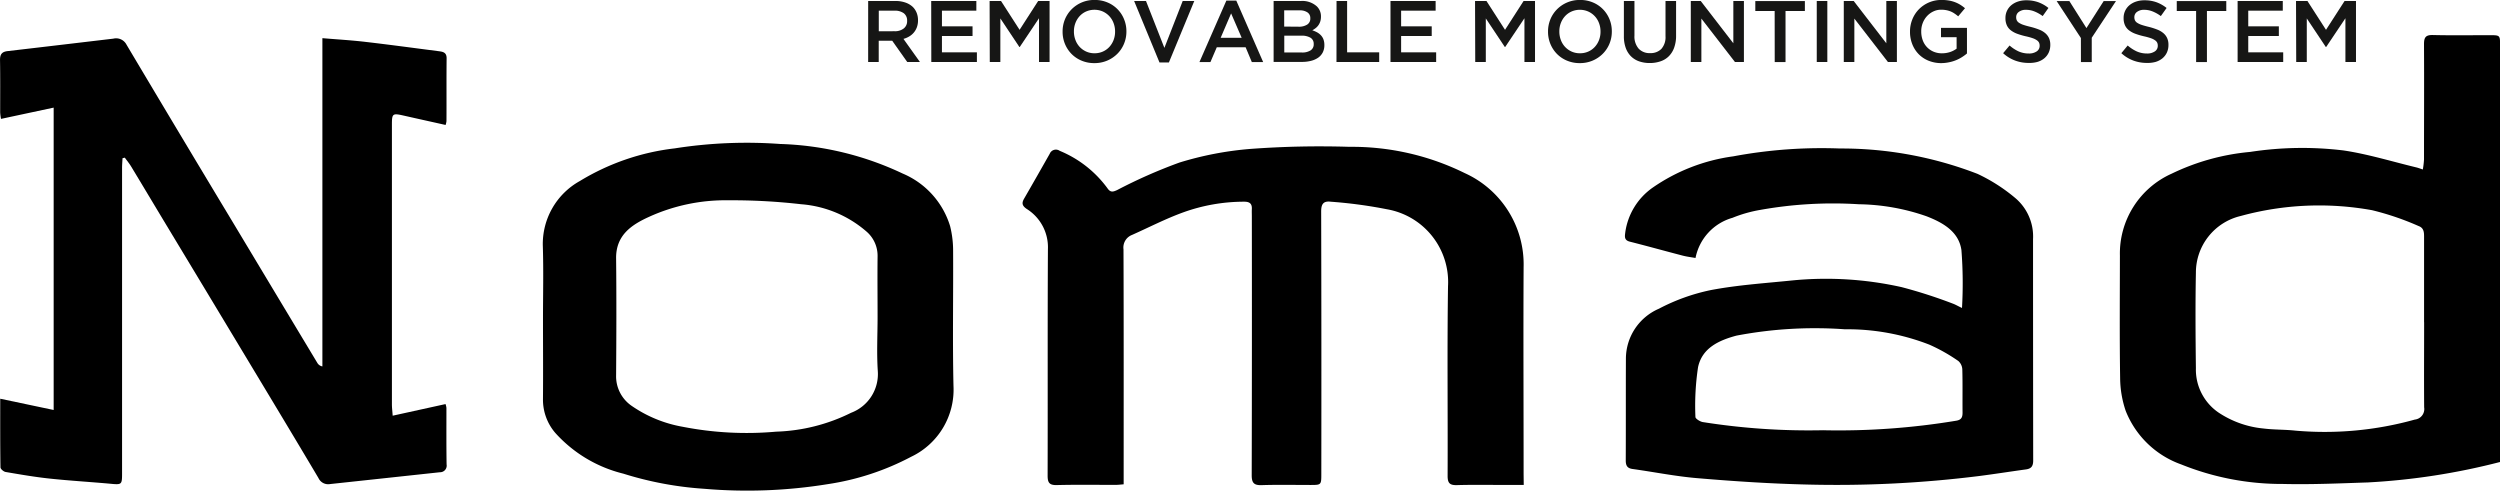
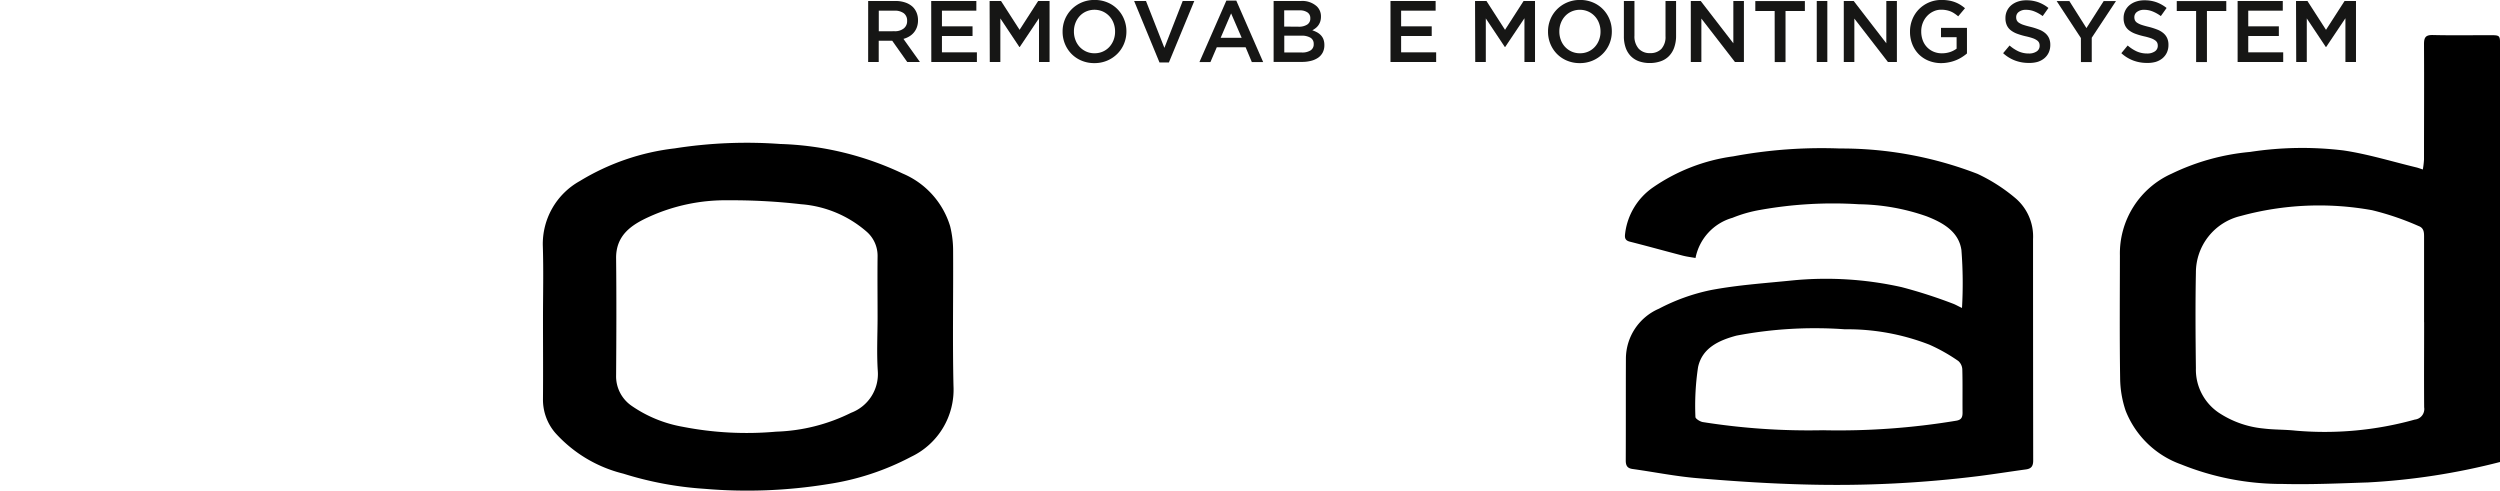
<svg xmlns="http://www.w3.org/2000/svg" id="nomad" width="118.234" height="23.202" viewBox="0 0 118.234 23.202">
  <g id="Grupo_27" data-name="Grupo 27" transform="translate(41.059 0)">
    <path id="Trazado_262" data-name="Trazado 262" d="M227.932,376.3h1.286a1.4,1.4,0,0,1,.482.076.969.969,0,0,1,.35.212.836.836,0,0,1,.177.276.937.937,0,0,1,.062.346v.008a.935.935,0,0,1-.052.319.831.831,0,0,1-.142.251.846.846,0,0,1-.217.186,1.071,1.071,0,0,1-.278.118l.779,1.092h-.6l-.711-1.006h-.637v1.006h-.5Zm1.247,1.43a.67.67,0,0,0,.434-.13.431.431,0,0,0,.161-.354v-.008a.426.426,0,0,0-.157-.358.705.705,0,0,0-.443-.122h-.74v.973Z" transform="translate(-227.932 -376.253)" fill="#161615" />
    <path id="Trazado_263" data-name="Trazado 263" d="M239.492,376.3h2.135v.457H240v.742h1.447v.458H240v.771h1.653v.457h-2.156Z" transform="translate(-236.511 -376.253)" fill="#161615" />
    <path id="Trazado_264" data-name="Trazado 264" d="M250.205,376.3h.54l.878,1.364.878-1.364h.54v2.885h-.5v-2.069l-.911,1.36h-.017l-.9-1.352v2.061h-.5Z" transform="translate(-244.462 -376.253)" fill="#161615" />
    <path id="Trazado_265" data-name="Trazado 265" d="M265.094,379.095a1.536,1.536,0,0,1-.61-.118,1.441,1.441,0,0,1-.474-.319,1.47,1.47,0,0,1-.309-.472,1.5,1.5,0,0,1-.111-.575V377.6a1.5,1.5,0,0,1,.111-.575,1.46,1.46,0,0,1,.314-.474,1.5,1.5,0,0,1,1.088-.443,1.543,1.543,0,0,1,.61.118,1.436,1.436,0,0,1,.783.792,1.492,1.492,0,0,1,.112.575v.008a1.493,1.493,0,0,1-.112.575,1.45,1.45,0,0,1-.313.474,1.508,1.508,0,0,1-.478.324A1.524,1.524,0,0,1,265.094,379.095Zm.008-.466a.943.943,0,0,0,.392-.08.931.931,0,0,0,.306-.218,1.014,1.014,0,0,0,.2-.324,1.085,1.085,0,0,0,.072-.4V377.6a1.1,1.1,0,0,0-.072-.4.987.987,0,0,0-.2-.326.974.974,0,0,0-.31-.221.991.991,0,0,0-.786,0,.927.927,0,0,0-.306.218,1.017,1.017,0,0,0-.2.324,1.091,1.091,0,0,0-.072.4v.008a1.108,1.108,0,0,0,.072.4.987.987,0,0,0,.2.326.975.975,0,0,0,.31.22A.936.936,0,0,0,265.1,378.629Z" transform="translate(-254.395 -376.11)" fill="#161615" />
    <path id="Trazado_266" data-name="Trazado 266" d="M276.715,376.3h.561l.87,2.218.866-2.218h.548l-1.2,2.906h-.446Z" transform="translate(-264.137 -376.253)" fill="#161615" />
    <path id="Trazado_267" data-name="Trazado 267" d="M289.978,376.223h.47l1.27,2.906h-.536l-.293-.7h-1.364l-.3.7h-.52Zm.725,1.76-.5-1.155-.495,1.155Z" transform="translate(-273.038 -376.194)" fill="#161615" />
    <path id="Trazado_268" data-name="Trazado 268" d="M302.3,376.3h1.292a1.019,1.019,0,0,1,.753.256.65.65,0,0,1,.194.478v.008a.723.723,0,0,1-.035.233.673.673,0,0,1-.09.177.634.634,0,0,1-.131.134,1.111,1.111,0,0,1-.153.1,1.446,1.446,0,0,1,.232.1.752.752,0,0,1,.18.142.576.576,0,0,1,.117.194.749.749,0,0,1,.041.26v.008a.742.742,0,0,1-.076.342.684.684,0,0,1-.216.248,1.035,1.035,0,0,1-.338.15,1.729,1.729,0,0,1-.436.051H302.3Zm1.193,1.216a.712.712,0,0,0,.394-.1.328.328,0,0,0,.148-.295v-.008a.318.318,0,0,0-.129-.27.62.62,0,0,0-.376-.1H302.8v.767Zm.148,1.22a.725.725,0,0,0,.407-.1.333.333,0,0,0,.148-.3v-.008a.329.329,0,0,0-.146-.287.793.793,0,0,0-.446-.1h-.8v.792Z" transform="translate(-283.125 -376.253)" fill="#161615" />
-     <path id="Trazado_269" data-name="Trazado 269" d="M313.843,376.3h.5v2.428h1.517v.457h-2.02Z" transform="translate(-291.692 -376.253)" fill="#161615" />
-     <path id="Trazado_270" data-name="Trazado 270" d="M323.74,376.3h2.135v.457h-1.632v.742h1.447v.458h-1.447v.771H325.9v.457H323.74Z" transform="translate(-299.038 -376.253)" fill="#161615" />
+     <path id="Trazado_270" data-name="Trazado 270" d="M323.74,376.3h2.135v.457h-1.632v.742h1.447v.458h-1.447v.771H325.9v.457H323.74" transform="translate(-299.038 -376.253)" fill="#161615" />
    <path id="Trazado_271" data-name="Trazado 271" d="M339.25,376.3h.54l.878,1.364.878-1.364h.54v2.885h-.5v-2.069l-.911,1.36h-.016l-.9-1.352v2.061h-.5Z" transform="translate(-310.549 -376.253)" fill="#161615" />
    <path id="Trazado_272" data-name="Trazado 272" d="M354.138,379.095a1.538,1.538,0,0,1-.61-.118,1.443,1.443,0,0,1-.474-.319,1.465,1.465,0,0,1-.309-.472,1.5,1.5,0,0,1-.111-.575V377.6a1.5,1.5,0,0,1,.111-.575,1.46,1.46,0,0,1,.313-.474,1.506,1.506,0,0,1,1.089-.443,1.542,1.542,0,0,1,.61.118,1.443,1.443,0,0,1,.474.32,1.461,1.461,0,0,1,.309.472,1.492,1.492,0,0,1,.111.575v.008a1.493,1.493,0,0,1-.111.575,1.452,1.452,0,0,1-.314.474,1.5,1.5,0,0,1-.478.324A1.524,1.524,0,0,1,354.138,379.095Zm.008-.466a.942.942,0,0,0,.392-.08.927.927,0,0,0,.306-.218,1.006,1.006,0,0,0,.2-.324,1.081,1.081,0,0,0,.072-.4V377.6a1.1,1.1,0,0,0-.072-.4.964.964,0,0,0-.511-.546.991.991,0,0,0-.786,0,.93.93,0,0,0-.306.218,1.022,1.022,0,0,0-.2.324,1.091,1.091,0,0,0-.072.4v.008a1.108,1.108,0,0,0,.072.4.959.959,0,0,0,.511.546A.936.936,0,0,0,354.146,378.629Z" transform="translate(-320.481 -376.11)" fill="#161615" />
    <path id="Trazado_273" data-name="Trazado 273" d="M367.773,379.234a1.515,1.515,0,0,1-.507-.08,1.028,1.028,0,0,1-.388-.241,1.069,1.069,0,0,1-.247-.4,1.6,1.6,0,0,1-.086-.551V376.3h.5v1.641a.873.873,0,0,0,.2.614.7.7,0,0,0,.539.21.707.707,0,0,0,.535-.2.836.836,0,0,0,.195-.6V376.3h.5v1.636a1.642,1.642,0,0,1-.089.565,1.1,1.1,0,0,1-.249.406,1.009,1.009,0,0,1-.389.243A1.548,1.548,0,0,1,367.773,379.234Z" transform="translate(-330.805 -376.253)" fill="#161615" />
    <path id="Trazado_274" data-name="Trazado 274" d="M378.823,376.3h.469l1.543,2v-2h.5v2.885h-.424l-1.588-2.053v2.053h-.5Z" transform="translate(-339.918 -376.253)" fill="#161615" />
    <path id="Trazado_275" data-name="Trazado 275" d="M391.571,376.773h-.915v-.47H393v.47h-.915v2.416h-.511Z" transform="translate(-348.7 -376.253)" fill="#161615" />
    <path id="Trazado_276" data-name="Trazado 276" d="M401.929,376.3h.5v2.885h-.5Z" transform="translate(-357.067 -376.253)" fill="#161615" />
    <path id="Trazado_277" data-name="Trazado 277" d="M406.885,376.3h.469l1.543,2v-2h.5v2.885h-.424l-1.588-2.053v2.053h-.5Z" transform="translate(-360.745 -376.253)" fill="#161615" />
    <path id="Trazado_278" data-name="Trazado 278" d="M420.517,379.095a1.6,1.6,0,0,1-.614-.113,1.384,1.384,0,0,1-.472-.314,1.4,1.4,0,0,1-.3-.47,1.576,1.576,0,0,1-.107-.587V377.6a1.512,1.512,0,0,1,.11-.573,1.453,1.453,0,0,1,.309-.476,1.48,1.48,0,0,1,1.073-.443,2,2,0,0,1,.344.027,1.567,1.567,0,0,1,.287.076,1.5,1.5,0,0,1,.249.121,1.888,1.888,0,0,1,.229.167l-.322.383a1.759,1.759,0,0,0-.169-.128,1.029,1.029,0,0,0-.181-.1,1.134,1.134,0,0,0-.208-.062,1.265,1.265,0,0,0-.249-.023.835.835,0,0,0-.369.083.964.964,0,0,0-.3.221,1.033,1.033,0,0,0-.2.324,1.072,1.072,0,0,0-.072.393v.008a1.187,1.187,0,0,0,.07.413.924.924,0,0,0,.508.541.989.989,0,0,0,.4.079,1.207,1.207,0,0,0,.385-.06,1.087,1.087,0,0,0,.31-.16v-.543h-.738v-.441h1.228v1.212a2.082,2.082,0,0,1-.237.173,1.771,1.771,0,0,1-.6.241A1.837,1.837,0,0,1,420.517,379.095Z" transform="translate(-369.752 -376.11)" fill="#161615" />
    <path id="Trazado_279" data-name="Trazado 279" d="M437.317,379.111a1.818,1.818,0,0,1-.639-.113,1.743,1.743,0,0,1-.565-.348l.305-.363a1.772,1.772,0,0,0,.424.278,1.167,1.167,0,0,0,.487.1.629.629,0,0,0,.373-.1.308.308,0,0,0,.138-.264v-.008a.338.338,0,0,0-.027-.138.3.3,0,0,0-.1-.113.784.784,0,0,0-.2-.1,2.893,2.893,0,0,0-.329-.091,3.212,3.212,0,0,1-.411-.121,1.119,1.119,0,0,1-.3-.165.633.633,0,0,1-.186-.237.807.807,0,0,1-.064-.338v-.008a.776.776,0,0,1,.276-.6.951.951,0,0,1,.31-.171,1.223,1.223,0,0,1,.4-.062,1.65,1.65,0,0,1,.571.093,1.7,1.7,0,0,1,.476.27l-.272.383a1.765,1.765,0,0,0-.392-.22,1.057,1.057,0,0,0-.392-.076.539.539,0,0,0-.346.1.3.3,0,0,0-.124.243v.008a.352.352,0,0,0,.029.147.285.285,0,0,0,.105.115.873.873,0,0,0,.211.1q.134.045.341.095a3.192,3.192,0,0,1,.4.128,1,1,0,0,1,.292.171.682.682,0,0,1,.176.235.763.763,0,0,1,.06.311v.008a.844.844,0,0,1-.076.363.777.777,0,0,1-.211.272.926.926,0,0,1-.324.169A1.422,1.422,0,0,1,437.317,379.111Z" transform="translate(-382.437 -376.135)" fill="#161615" />
    <path id="Trazado_280" data-name="Trazado 280" d="M447.078,378.051l-1.146-1.748h.6l.808,1.278.816-1.278h.581l-1.146,1.735v1.15h-.511Z" transform="translate(-389.724 -376.253)" fill="#161615" />
    <path id="Trazado_281" data-name="Trazado 281" d="M459,379.111a1.82,1.82,0,0,1-.639-.113,1.742,1.742,0,0,1-.565-.348l.3-.363a1.77,1.77,0,0,0,.425.278,1.169,1.169,0,0,0,.487.1.629.629,0,0,0,.373-.1.309.309,0,0,0,.138-.264v-.008a.337.337,0,0,0-.027-.138.306.306,0,0,0-.1-.113.789.789,0,0,0-.2-.1,2.861,2.861,0,0,0-.328-.091,3.209,3.209,0,0,1-.411-.121,1.128,1.128,0,0,1-.3-.165.637.637,0,0,1-.186-.237.812.812,0,0,1-.064-.338v-.008a.776.776,0,0,1,.276-.6.947.947,0,0,1,.31-.171,1.22,1.22,0,0,1,.4-.062,1.651,1.651,0,0,1,.571.093,1.7,1.7,0,0,1,.476.27l-.272.383a1.776,1.776,0,0,0-.392-.22,1.057,1.057,0,0,0-.391-.076.541.541,0,0,0-.346.1.3.3,0,0,0-.124.243v.008a.356.356,0,0,0,.029.147.29.29,0,0,0,.105.115.885.885,0,0,0,.211.1q.134.045.341.095a3.209,3.209,0,0,1,.4.128,1,1,0,0,1,.291.171.671.671,0,0,1,.176.235.757.757,0,0,1,.06.311v.008a.84.84,0,0,1-.076.363.778.778,0,0,1-.211.272.932.932,0,0,1-.324.169A1.426,1.426,0,0,1,459,379.111Z" transform="translate(-398.529 -376.135)" fill="#161615" />
    <path id="Trazado_282" data-name="Trazado 282" d="M468.879,376.773h-.915v-.47h2.342v.47h-.915v2.416h-.511Z" transform="translate(-406.076 -376.253)" fill="#161615" />
    <path id="Trazado_283" data-name="Trazado 283" d="M479.125,376.3h2.136v.457h-1.633v.742h1.447v.458h-1.447v.771h1.653v.457h-2.156Z" transform="translate(-414.359 -376.253)" fill="#161615" />
    <path id="Trazado_284" data-name="Trazado 284" d="M489.838,376.3h.54l.878,1.364.878-1.364h.54v2.885h-.5v-2.069l-.911,1.36h-.016l-.9-1.352v2.061h-.5Z" transform="translate(-422.31 -376.253)" fill="#161615" />
  </g>
  <g id="Grupo_28" data-name="Grupo 28" transform="translate(0 1.65)">
-     <path id="Trazado_285" data-name="Trazado 285" d="M74.48,388.787c-.007.156-.021.311-.021.467q0,7.213,0,14.426c0,.554-.011.554-.577.5-.949-.086-1.9-.141-2.847-.242-.7-.074-1.39-.194-2.081-.312-.1-.016-.245-.143-.246-.22-.016-1.075-.011-2.15-.011-3.245l2.527.533v-14.3l-2.491.533a2.622,2.622,0,0,1-.039-.306c0-.828.008-1.657-.007-2.486,0-.272.1-.383.358-.414,1.667-.193,3.333-.392,5-.589a.554.554,0,0,1,.623.283q2.538,4.266,5.1,8.518,1.964,3.273,3.932,6.544a.345.345,0,0,0,.233.156V383.109c.742.063,1.4.1,2.055.178,1.144.133,2.286.289,3.428.436.2.026.395.046.392.341-.011.992,0,1.984-.007,2.975a.919.919,0,0,1-.041.175c-.667-.149-1.322-.294-1.977-.442-.536-.121-.562-.1-.562.437q0,6.61,0,13.22c0,.147.019.293.036.535l2.5-.55a.855.855,0,0,1,.042.181c0,.892-.006,1.783.008,2.674a.313.313,0,0,1-.318.369q-2.6.281-5.192.559a.506.506,0,0,1-.55-.285c-1.062-1.79-2.137-3.573-3.211-5.357q-2.017-3.352-4.038-6.7c-.537-.891-1.07-1.785-1.609-2.676-.088-.146-.2-.28-.3-.419Z" transform="translate(-68.686 -382.954)" fill-rule="evenodd" />
-     <path id="Trazado_286" data-name="Trazado 286" d="M279.978,418.974h-.853c-.766,0-1.532-.015-2.3.008-.343.01-.449-.091-.447-.442.013-2.988-.025-5.977.019-8.964a3.493,3.493,0,0,0-2.893-3.641,21.728,21.728,0,0,0-2.635-.355c-.362-.047-.472.1-.471.465q.016,6.2.007,12.392c0,.538,0,.538-.523.538-.766,0-1.532-.017-2.3.008-.367.012-.47-.112-.469-.471q.015-6.12.006-12.241c0-.113-.006-.226,0-.339.015-.257-.1-.354-.358-.354a8.484,8.484,0,0,0-2.874.5c-.834.3-1.626.712-2.438,1.073a.638.638,0,0,0-.4.679c.014,3.578.008,7.156.008,10.734v.38c-.138.01-.257.026-.375.027-.929,0-1.859-.015-2.787.009-.365.009-.435-.128-.434-.458.01-3.566-.006-7.131.014-10.7a2.137,2.137,0,0,0-1-1.9c-.223-.151-.247-.278-.126-.489q.611-1.059,1.212-2.123a.315.315,0,0,1,.472-.138,5.3,5.3,0,0,1,2.252,1.763c.143.214.265.184.464.092a24.1,24.1,0,0,1,2.945-1.3,15.609,15.609,0,0,1,3.342-.644,44.552,44.552,0,0,1,4.7-.1,12.055,12.055,0,0,1,5.448,1.241,4.738,4.738,0,0,1,2.788,4.456c-.017,3.264,0,6.528,0,9.793Z" transform="translate(-207.915 -397.689)" fill-rule="evenodd" />
    <path id="Trazado_287" data-name="Trazado 287" d="M382.679,410.859a20.255,20.255,0,0,0-.027-2.735c-.124-.877-.874-1.3-1.646-1.6a10.078,10.078,0,0,0-3.2-.57,19.565,19.565,0,0,0-4.681.269,6.248,6.248,0,0,0-1.3.372,2.469,2.469,0,0,0-1.749,1.9c-.2-.036-.406-.06-.606-.112-.835-.217-1.666-.449-2.5-.66-.267-.067-.242-.234-.217-.431a3.106,3.106,0,0,1,1.294-2.122,8.745,8.745,0,0,1,3.814-1.482,22.768,22.768,0,0,1,5.052-.371,17.846,17.846,0,0,1,6.5,1.2,8.081,8.081,0,0,1,1.761,1.122,2.379,2.379,0,0,1,.865,1.964q0,5.234.007,10.468c0,.267-.088.39-.348.424-.732.1-1.461.216-2.193.31a54.332,54.332,0,0,1-8.144.405c-1.729-.04-3.457-.154-5.18-.3-1.033-.085-2.056-.293-3.085-.436-.257-.036-.32-.173-.319-.41.007-1.607,0-3.213.007-4.819a2.579,2.579,0,0,1,1.56-2.35,9.321,9.321,0,0,1,2.456-.882c1.286-.244,2.6-.327,3.91-.462a16.386,16.386,0,0,1,5.116.323,23.366,23.366,0,0,1,2.456.793C382.4,410.715,382.5,410.777,382.679,410.859Zm-6.561,5.783a33.922,33.922,0,0,0,6.287-.451c.244-.04.3-.16.3-.381-.007-.678.008-1.356-.011-2.033a.564.564,0,0,0-.188-.41,8.222,8.222,0,0,0-1.368-.772,10.686,10.686,0,0,0-4-.728,19.784,19.784,0,0,0-5.126.3c-.835.224-1.623.586-1.816,1.493a12.219,12.219,0,0,0-.124,2.355c0,.081.22.221.352.241A31.991,31.991,0,0,0,376.118,416.641Z" transform="translate(-289.889 -397.944)" fill-rule="evenodd" />
    <path id="Trazado_288" data-name="Trazado 288" d="M475.5,402.709a31.686,31.686,0,0,1-6.243.965c-1.34.044-2.683.105-4.022.072a12.7,12.7,0,0,1-4.806-.923,4.41,4.41,0,0,1-2.628-2.536,4.934,4.934,0,0,1-.262-1.543c-.03-1.933-.013-3.866-.011-5.8a4.136,4.136,0,0,1,2.449-3.873,10.737,10.737,0,0,1,3.709-1.028,16.2,16.2,0,0,1,4.425-.069c1.158.174,2.289.524,3.431.8.085.02.167.051.312.1a4.04,4.04,0,0,0,.056-.47c0-1.82.01-3.641,0-5.461,0-.328.088-.435.423-.428.891.022,1.782.007,2.674.007.5,0,.5,0,.5.483q0,6.007,0,12.013v7.7Zm-3.587-6.611c0-1.355,0-2.71,0-4.064,0-.216-.024-.4-.259-.486a13.032,13.032,0,0,0-2.2-.749,14.055,14.055,0,0,0-6.214.274,2.75,2.75,0,0,0-2.118,2.685c-.029,1.5-.018,3.01,0,4.515a2.459,2.459,0,0,0,1.066,2.093,4.618,4.618,0,0,0,2.137.758c.5.062,1,.046,1.5.1a15.862,15.862,0,0,0,5.652-.523.5.5,0,0,0,.44-.578C471.906,398.783,471.916,397.44,471.916,396.1Z" transform="translate(-357.27 -382.508)" fill-rule="evenodd" />
    <path id="Trazado_289" data-name="Trazado 289" d="M168.259,410.648c0-1.155.029-2.311-.008-3.465a3.405,3.405,0,0,1,1.755-3.075,11.063,11.063,0,0,1,4.477-1.541,21.93,21.93,0,0,1,4.99-.209,14.543,14.543,0,0,1,5.8,1.4,3.943,3.943,0,0,1,2.242,2.492,4.813,4.813,0,0,1,.14,1.152c.013,2.134-.03,4.269.018,6.4a3.515,3.515,0,0,1-2,3.348,12.3,12.3,0,0,1-3.939,1.295,23.812,23.812,0,0,1-5.846.221,16.288,16.288,0,0,1-3.829-.716,6.372,6.372,0,0,1-3.211-1.919,2.407,2.407,0,0,1-.59-1.585C168.269,413.184,168.259,411.916,168.259,410.648Zm15.824-.115c0-.954-.011-1.908,0-2.861a1.511,1.511,0,0,0-.515-1.164,5.337,5.337,0,0,0-3.1-1.3,28.775,28.775,0,0,0-3.442-.187,8.736,8.736,0,0,0-3.76.787c-.826.376-1.561.868-1.549,1.959.02,1.844.013,3.689,0,5.534a1.693,1.693,0,0,0,.735,1.442,6.1,6.1,0,0,0,2.415.99,15.7,15.7,0,0,0,4.418.231,8.553,8.553,0,0,0,3.545-.893,1.958,1.958,0,0,0,1.263-1.979C184.036,412.243,184.083,411.387,184.083,410.533Z" transform="translate(-142.579 -397.199)" fill-rule="evenodd" />
  </g>
</svg>